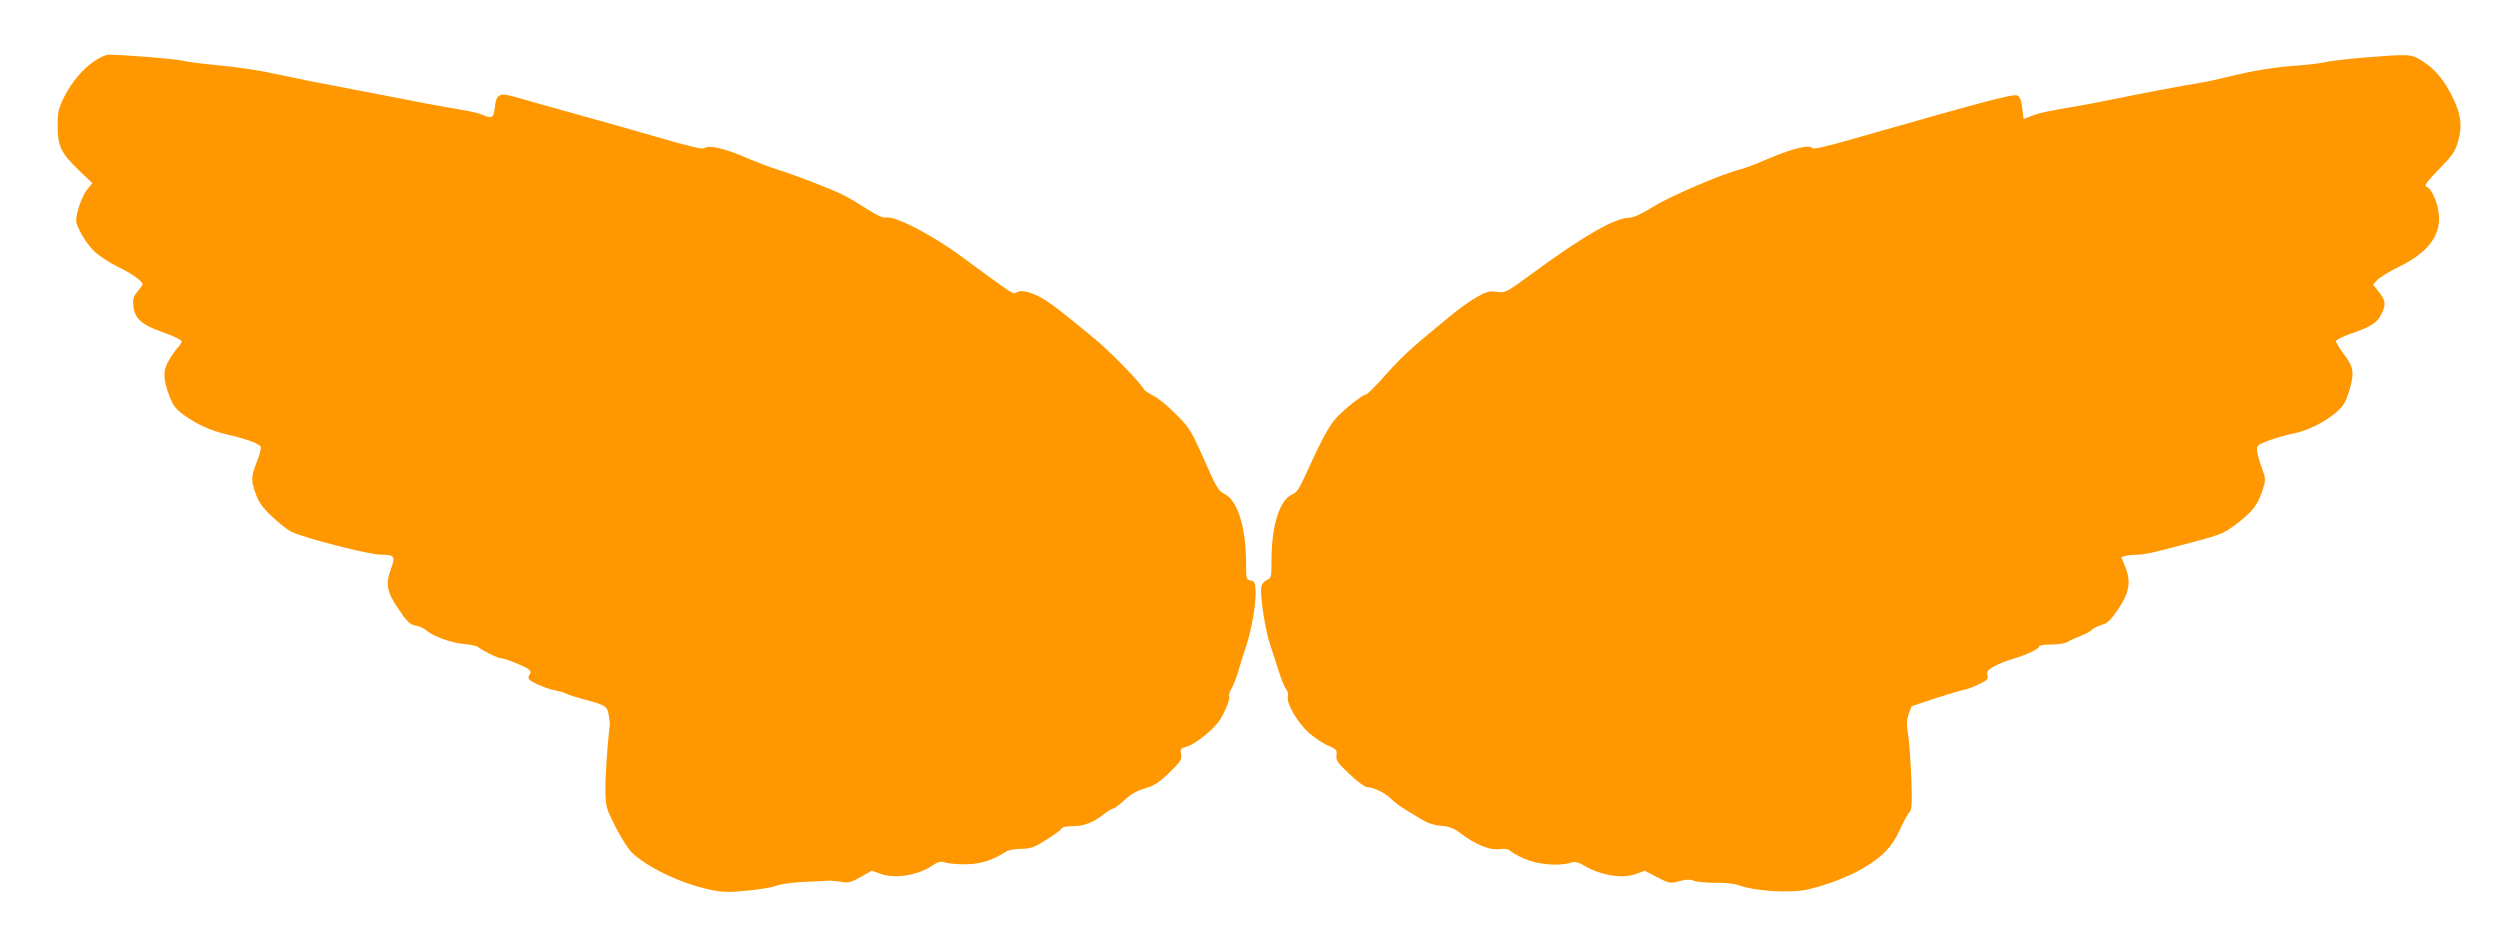
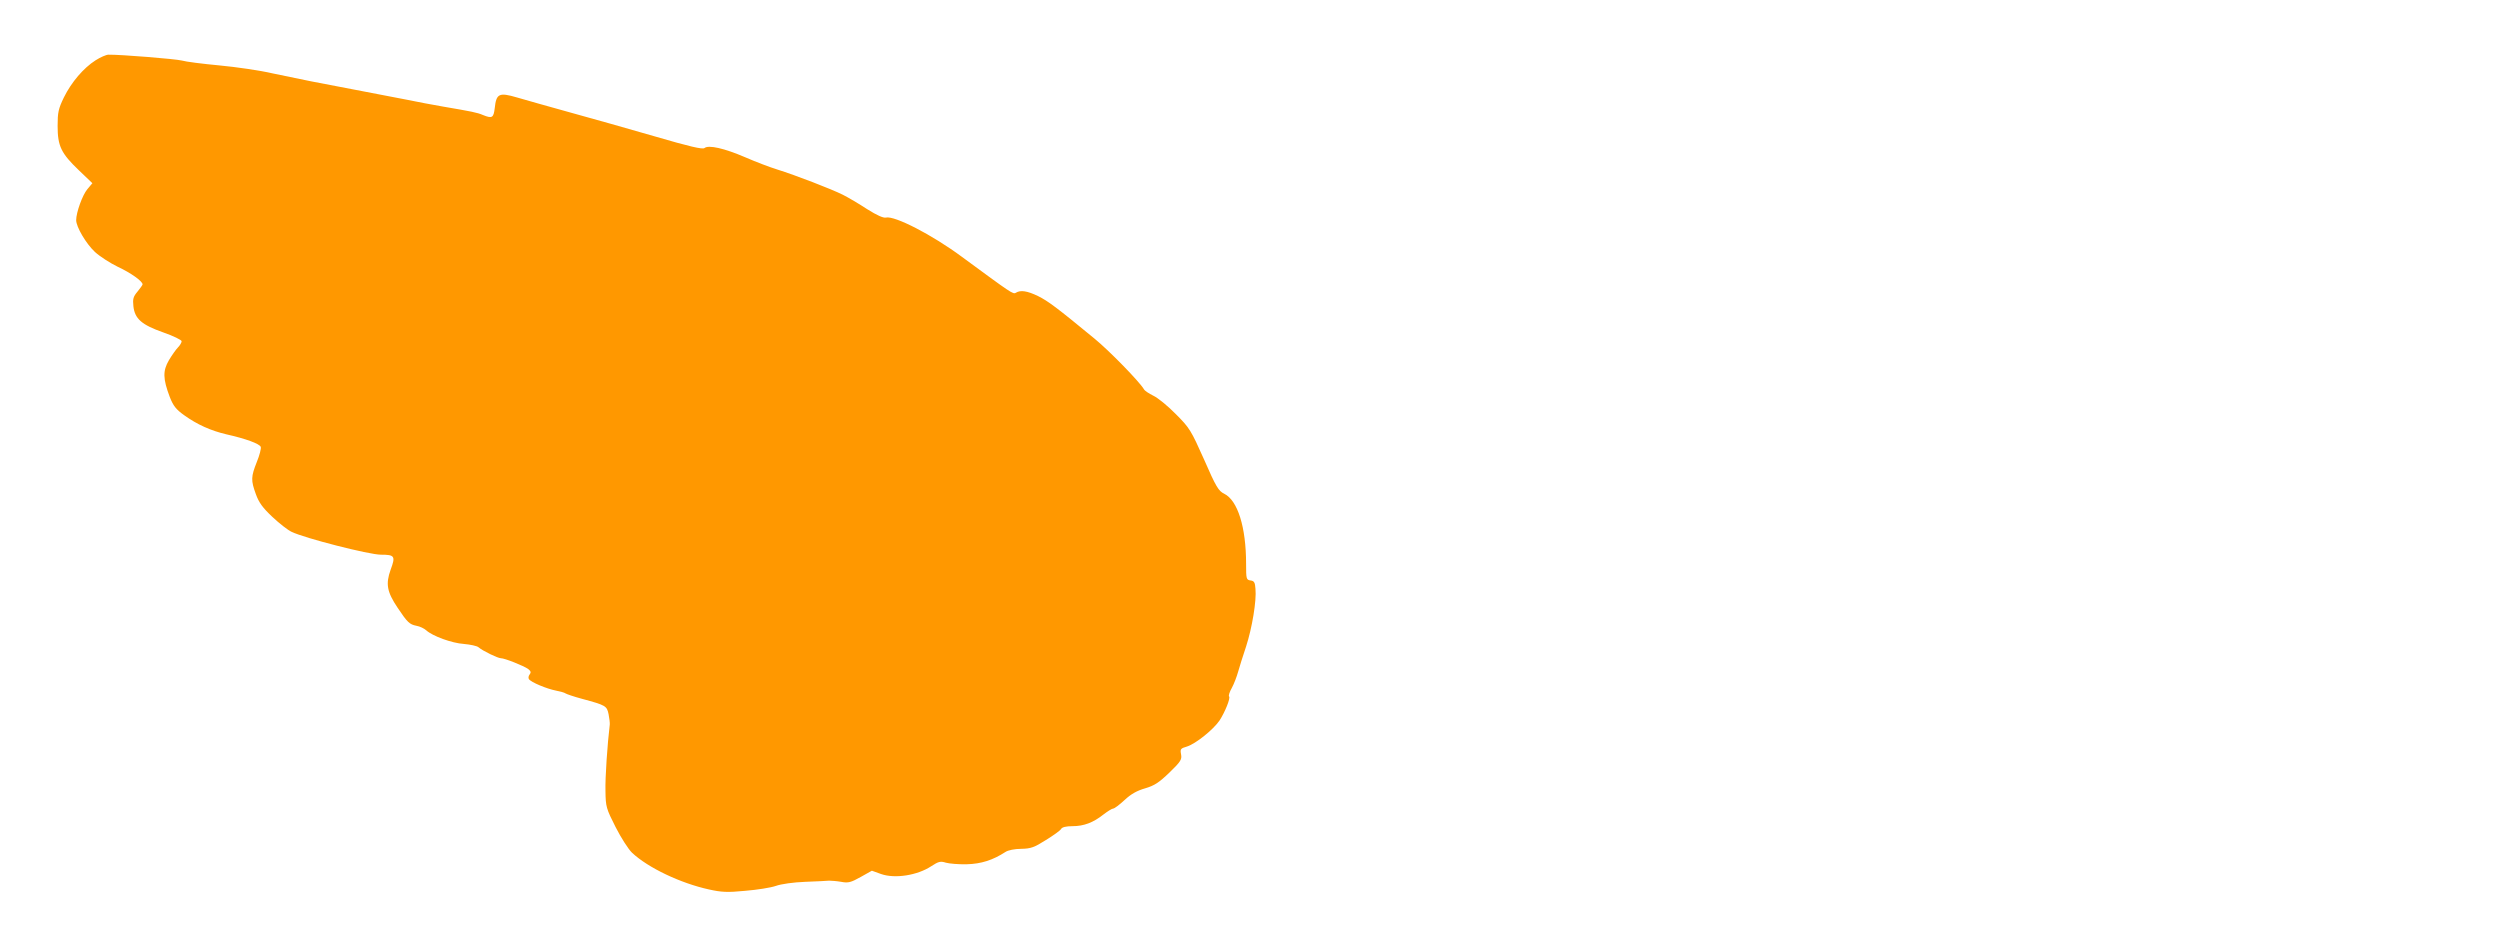
<svg xmlns="http://www.w3.org/2000/svg" version="1.0" width="1280pt" height="485pt" viewBox="0 0 1280 485" preserveAspectRatio="xMidYMid meet">
  <g transform="translate(0,485) scale(0.1,-0.1)" fill="#ff9800" stroke="none">
    <path d="M489 4541 c-61 -39 -123 -111 -162 -190 -28 -58 -32 -76 -32 -146 0 -103 18 -140 109 -227 l69 -66 -26 -31 c-25 -30 -57 -119 -57 -158 0 -35 51 -121 96 -163 25 -23 78 -57 117 -76 67 -31 127 -74 127 -90 0 -3 -12 -20 -26 -37 -22 -26 -25 -38 -21 -75 7 -64 42 -95 153 -134 52 -18 94 -39 94 -45 0 -7 -9 -22 -19 -32 -10 -10 -31 -40 -46 -65 -32 -55 -31 -95 4 -188 18 -46 32 -64 74 -94 67 -48 136 -79 217 -98 98 -22 169 -48 175 -64 3 -8 -6 -43 -20 -77 -30 -76 -31 -94 -5 -165 15 -42 34 -69 84 -116 36 -34 81 -69 99 -77 68 -33 398 -117 457 -117 71 0 76 -7 50 -77 -26 -73 -19 -113 36 -195 50 -75 61 -85 96 -92 18 -3 40 -14 50 -23 33 -30 132 -66 193 -70 33 -3 67 -10 75 -17 22 -19 99 -56 114 -56 20 0 117 -39 140 -55 14 -11 16 -18 8 -28 -6 -7 -8 -18 -4 -24 10 -16 92 -50 139 -59 21 -4 43 -10 48 -14 6 -4 44 -17 85 -28 122 -33 127 -36 136 -79 4 -21 7 -45 6 -53 -12 -99 -24 -272 -22 -340 1 -81 4 -90 52 -185 28 -55 66 -114 84 -131 82 -77 248 -156 394 -188 63 -14 94 -16 185 -7 61 5 131 16 157 25 27 10 93 19 150 21 57 2 112 5 123 6 11 0 39 -2 62 -6 36 -7 50 -3 100 25 l57 32 47 -17 c71 -25 186 -7 257 40 37 24 47 27 75 18 18 -5 66 -9 107 -8 74 2 133 21 198 63 13 9 48 16 81 16 49 1 66 7 126 45 39 24 74 49 78 57 5 9 26 14 58 14 58 0 106 18 159 60 21 16 43 30 49 30 7 0 33 20 59 44 33 31 64 48 106 60 47 14 70 29 124 81 58 56 64 67 59 93 -5 27 -3 30 31 40 44 14 134 86 166 133 28 43 57 115 49 123 -4 3 2 23 14 44 11 20 25 57 32 82 7 25 25 83 41 130 31 96 54 235 48 295 -2 33 -7 41 -25 43 -22 3 -23 8 -23 85 0 188 -43 325 -112 359 -29 14 -42 35 -103 175 -67 150 -74 162 -145 233 -41 42 -93 84 -115 94 -22 11 -44 25 -48 33 -24 40 -177 197 -254 260 -192 158 -236 191 -288 217 -56 27 -90 32 -114 17 -14 -9 -23 -2 -276 184 -151 112 -345 212 -389 201 -13 -3 -45 11 -96 43 -41 27 -97 60 -125 74 -58 29 -242 100 -335 129 -36 11 -110 39 -165 63 -107 46 -187 64 -208 47 -9 -8 -78 8 -252 59 -132 38 -328 94 -435 123 -107 30 -230 64 -273 77 -92 27 -106 20 -114 -55 -6 -49 -13 -54 -60 -35 -30 13 -57 18 -203 43 -52 9 -138 25 -190 36 -52 10 -169 33 -260 50 -197 37 -267 51 -423 84 -64 15 -187 33 -273 41 -86 8 -173 19 -193 25 -30 8 -313 31 -376 30 -11 0 -41 -13 -66 -29z" />
-     <path d="M12100 4555 c-85 -7 -173 -18 -195 -23 -22 -6 -83 -13 -135 -17 -115 -7 -243 -28 -370 -60 -52 -13 -115 -26 -140 -30 -57 -8 -326 -59 -450 -85 -52 -11 -138 -27 -190 -36 -146 -25 -172 -30 -217 -47 l-42 -16 -7 55 c-4 38 -12 58 -25 65 -19 10 -159 -27 -834 -220 -143 -41 -211 -57 -216 -49 -12 19 -99 -1 -219 -52 -63 -27 -128 -52 -145 -56 -92 -22 -359 -136 -445 -189 -67 -42 -105 -59 -131 -60 -73 -2 -235 -95 -484 -278 -146 -107 -148 -108 -191 -101 -37 5 -52 2 -101 -26 -32 -18 -85 -55 -118 -82 -213 -174 -260 -216 -345 -311 -52 -59 -100 -107 -106 -107 -18 0 -117 -79 -157 -125 -37 -43 -74 -114 -153 -287 -30 -68 -45 -90 -67 -99 -64 -27 -106 -156 -107 -332 0 -93 -1 -98 -24 -107 -13 -5 -25 -19 -28 -34 -8 -42 19 -219 45 -297 14 -41 35 -105 47 -144 12 -38 28 -77 36 -85 7 -9 11 -25 8 -37 -9 -34 52 -138 111 -188 28 -24 71 -53 96 -63 42 -18 45 -23 42 -49 -4 -25 4 -38 66 -96 39 -37 79 -67 89 -67 35 -1 90 -27 123 -59 19 -18 50 -42 71 -54 20 -12 58 -35 84 -51 32 -20 64 -31 102 -34 43 -4 65 -12 98 -37 76 -58 149 -88 199 -83 29 4 48 1 55 -7 6 -7 38 -25 73 -41 68 -30 173 -40 235 -22 27 8 39 6 80 -18 83 -47 193 -64 258 -39 l45 17 63 -33 c62 -32 66 -33 113 -21 36 10 57 10 78 2 15 -6 65 -10 109 -10 53 1 97 -4 126 -15 75 -27 254 -38 337 -21 98 21 222 68 296 113 98 59 144 107 183 192 19 41 41 83 50 92 13 14 14 42 10 170 -3 85 -10 186 -16 224 -9 56 -8 78 3 110 l14 39 129 43 c71 23 136 42 144 42 8 1 39 12 69 26 46 22 52 28 47 48 -4 19 1 27 32 44 20 12 62 29 93 38 70 20 139 52 139 65 0 6 28 10 63 10 35 0 71 6 82 13 11 7 41 21 67 31 25 9 52 24 58 31 7 8 29 19 49 25 30 8 46 23 85 79 58 86 68 141 38 217 l-21 52 22 6 c12 3 40 6 62 6 38 0 95 14 318 74 115 31 132 39 210 101 65 52 89 86 113 160 15 49 15 54 -6 111 -12 32 -23 72 -24 87 -1 27 4 31 64 53 36 13 90 28 120 34 71 13 165 59 222 109 38 34 48 51 67 113 26 90 22 119 -30 187 -21 28 -39 57 -39 64 0 7 37 25 83 41 100 35 130 55 151 100 23 48 20 68 -14 111 l-30 38 22 24 c12 13 64 44 114 69 144 70 211 158 201 264 -5 62 -37 134 -63 144 -14 5 -1 23 63 89 69 71 83 90 98 142 23 80 16 139 -28 228 -44 89 -92 146 -157 186 -57 35 -58 35 -300 16z" />
  </g>
</svg>